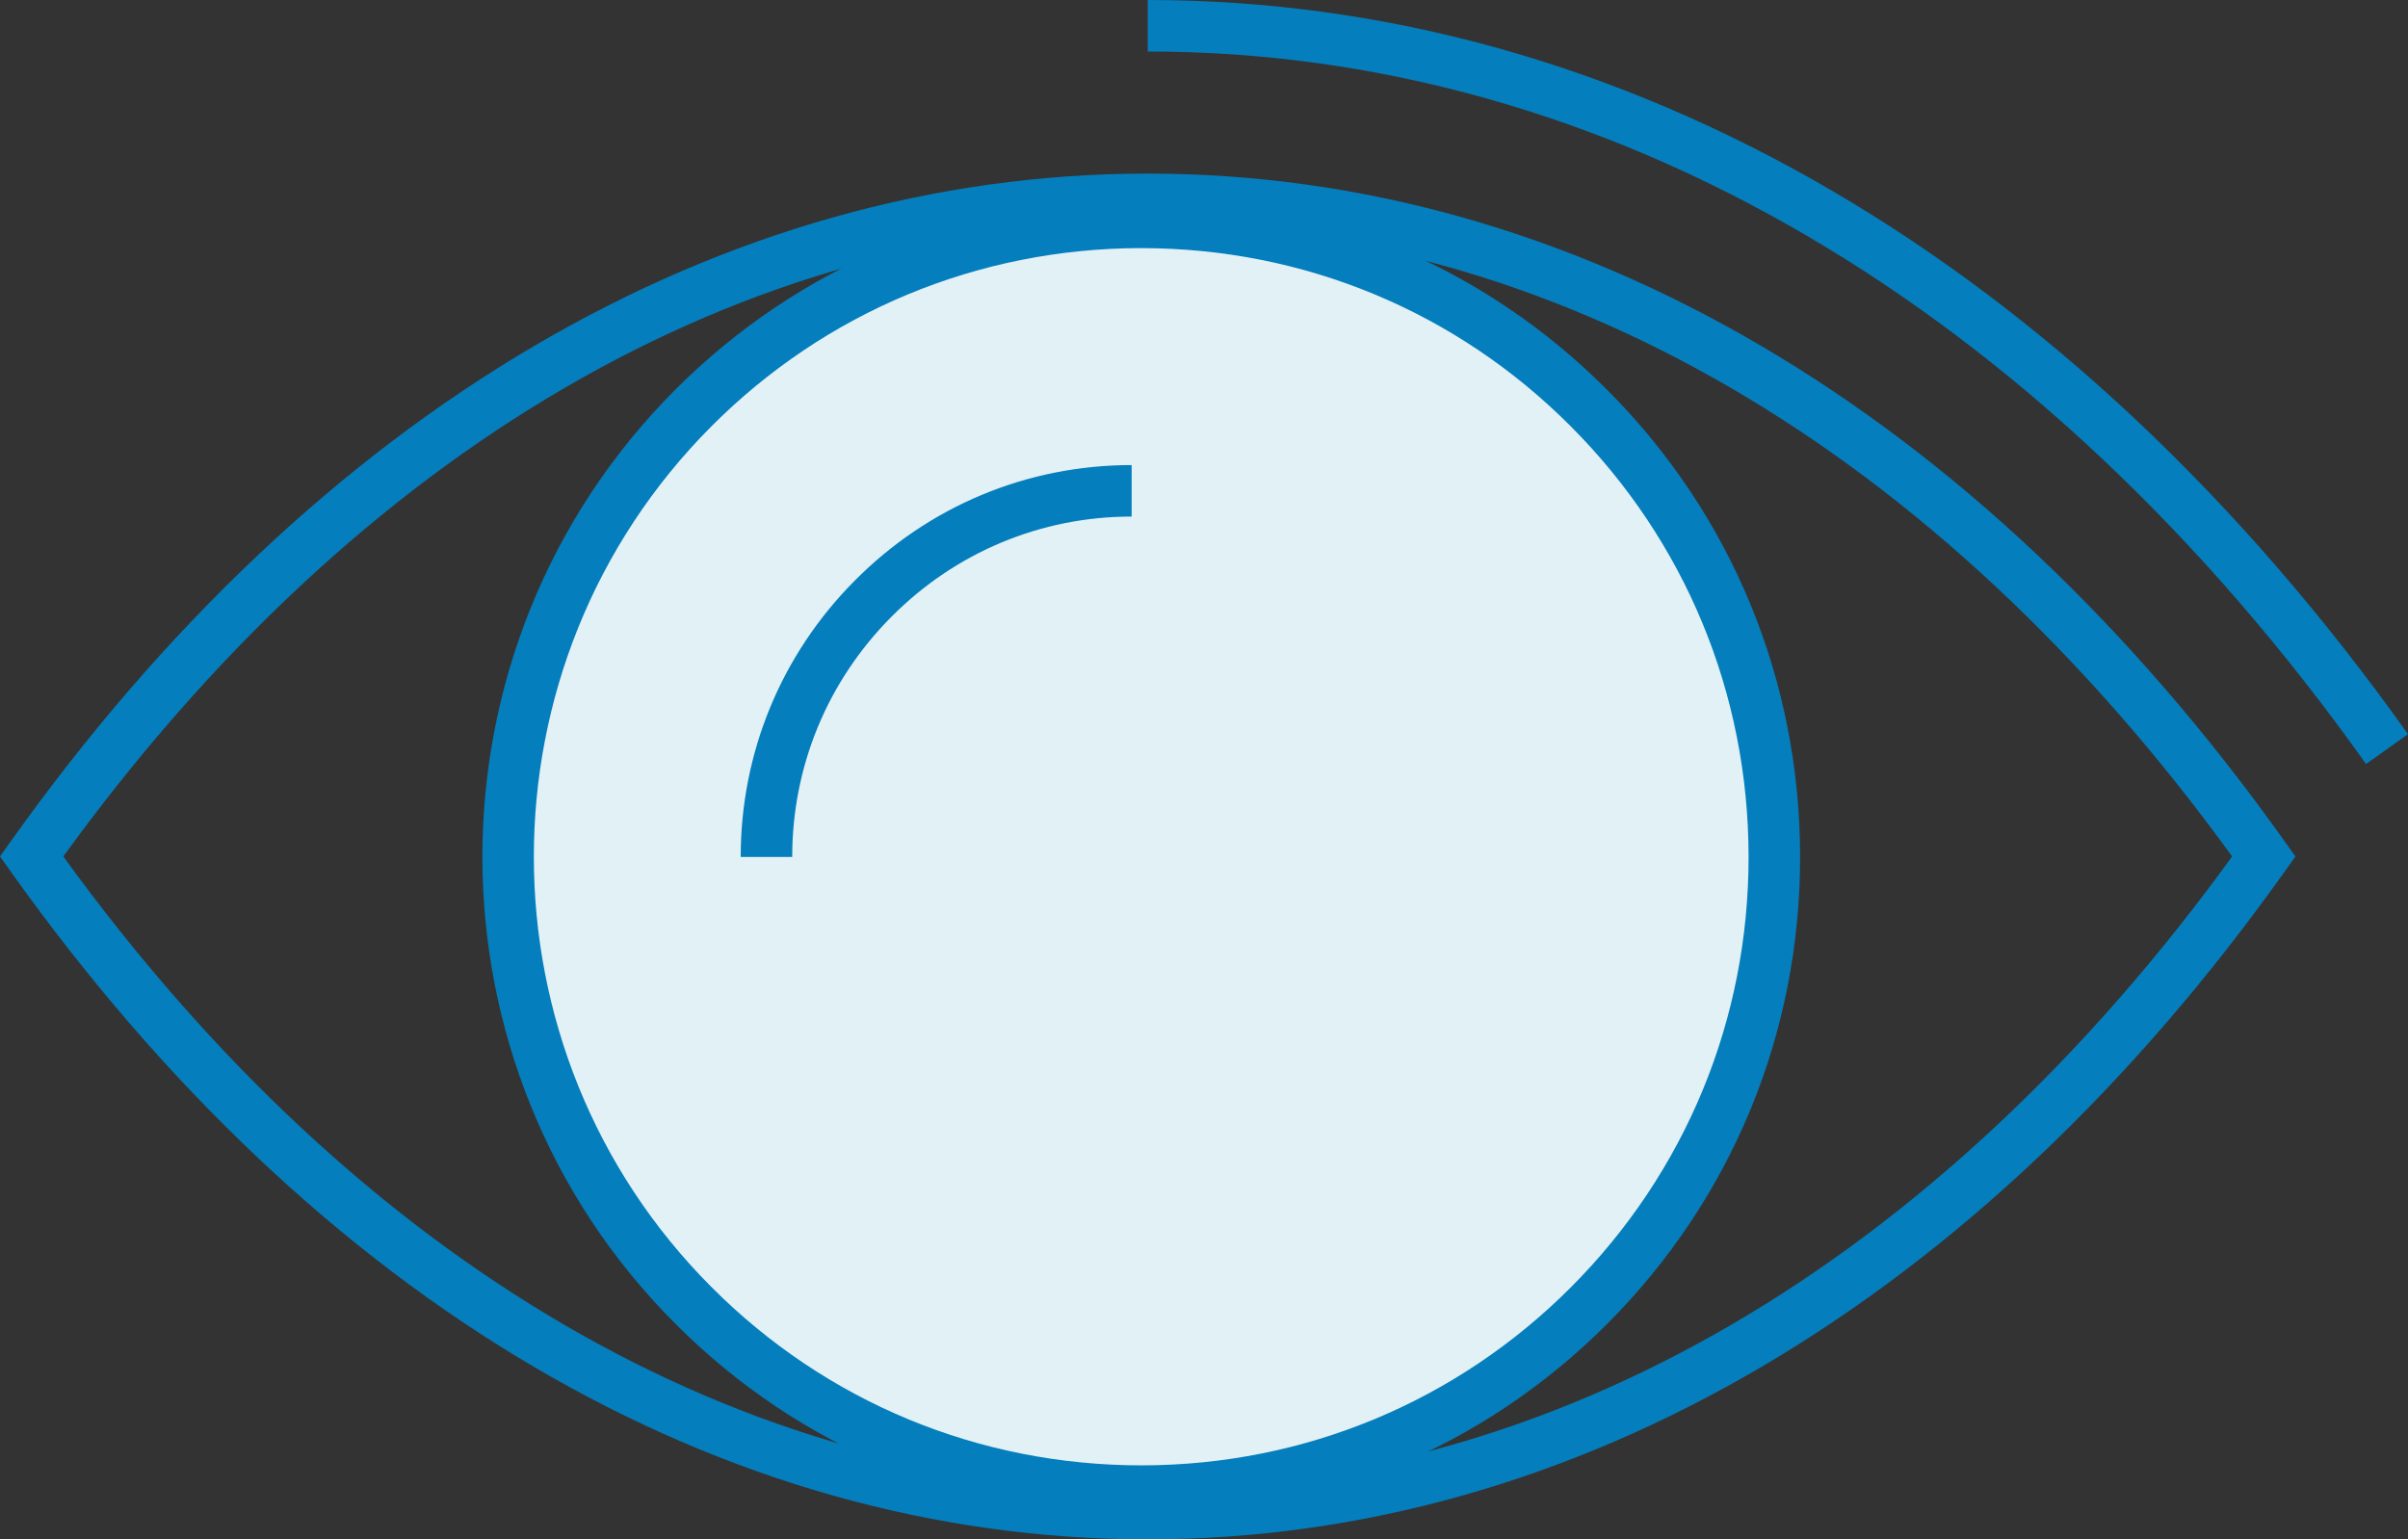
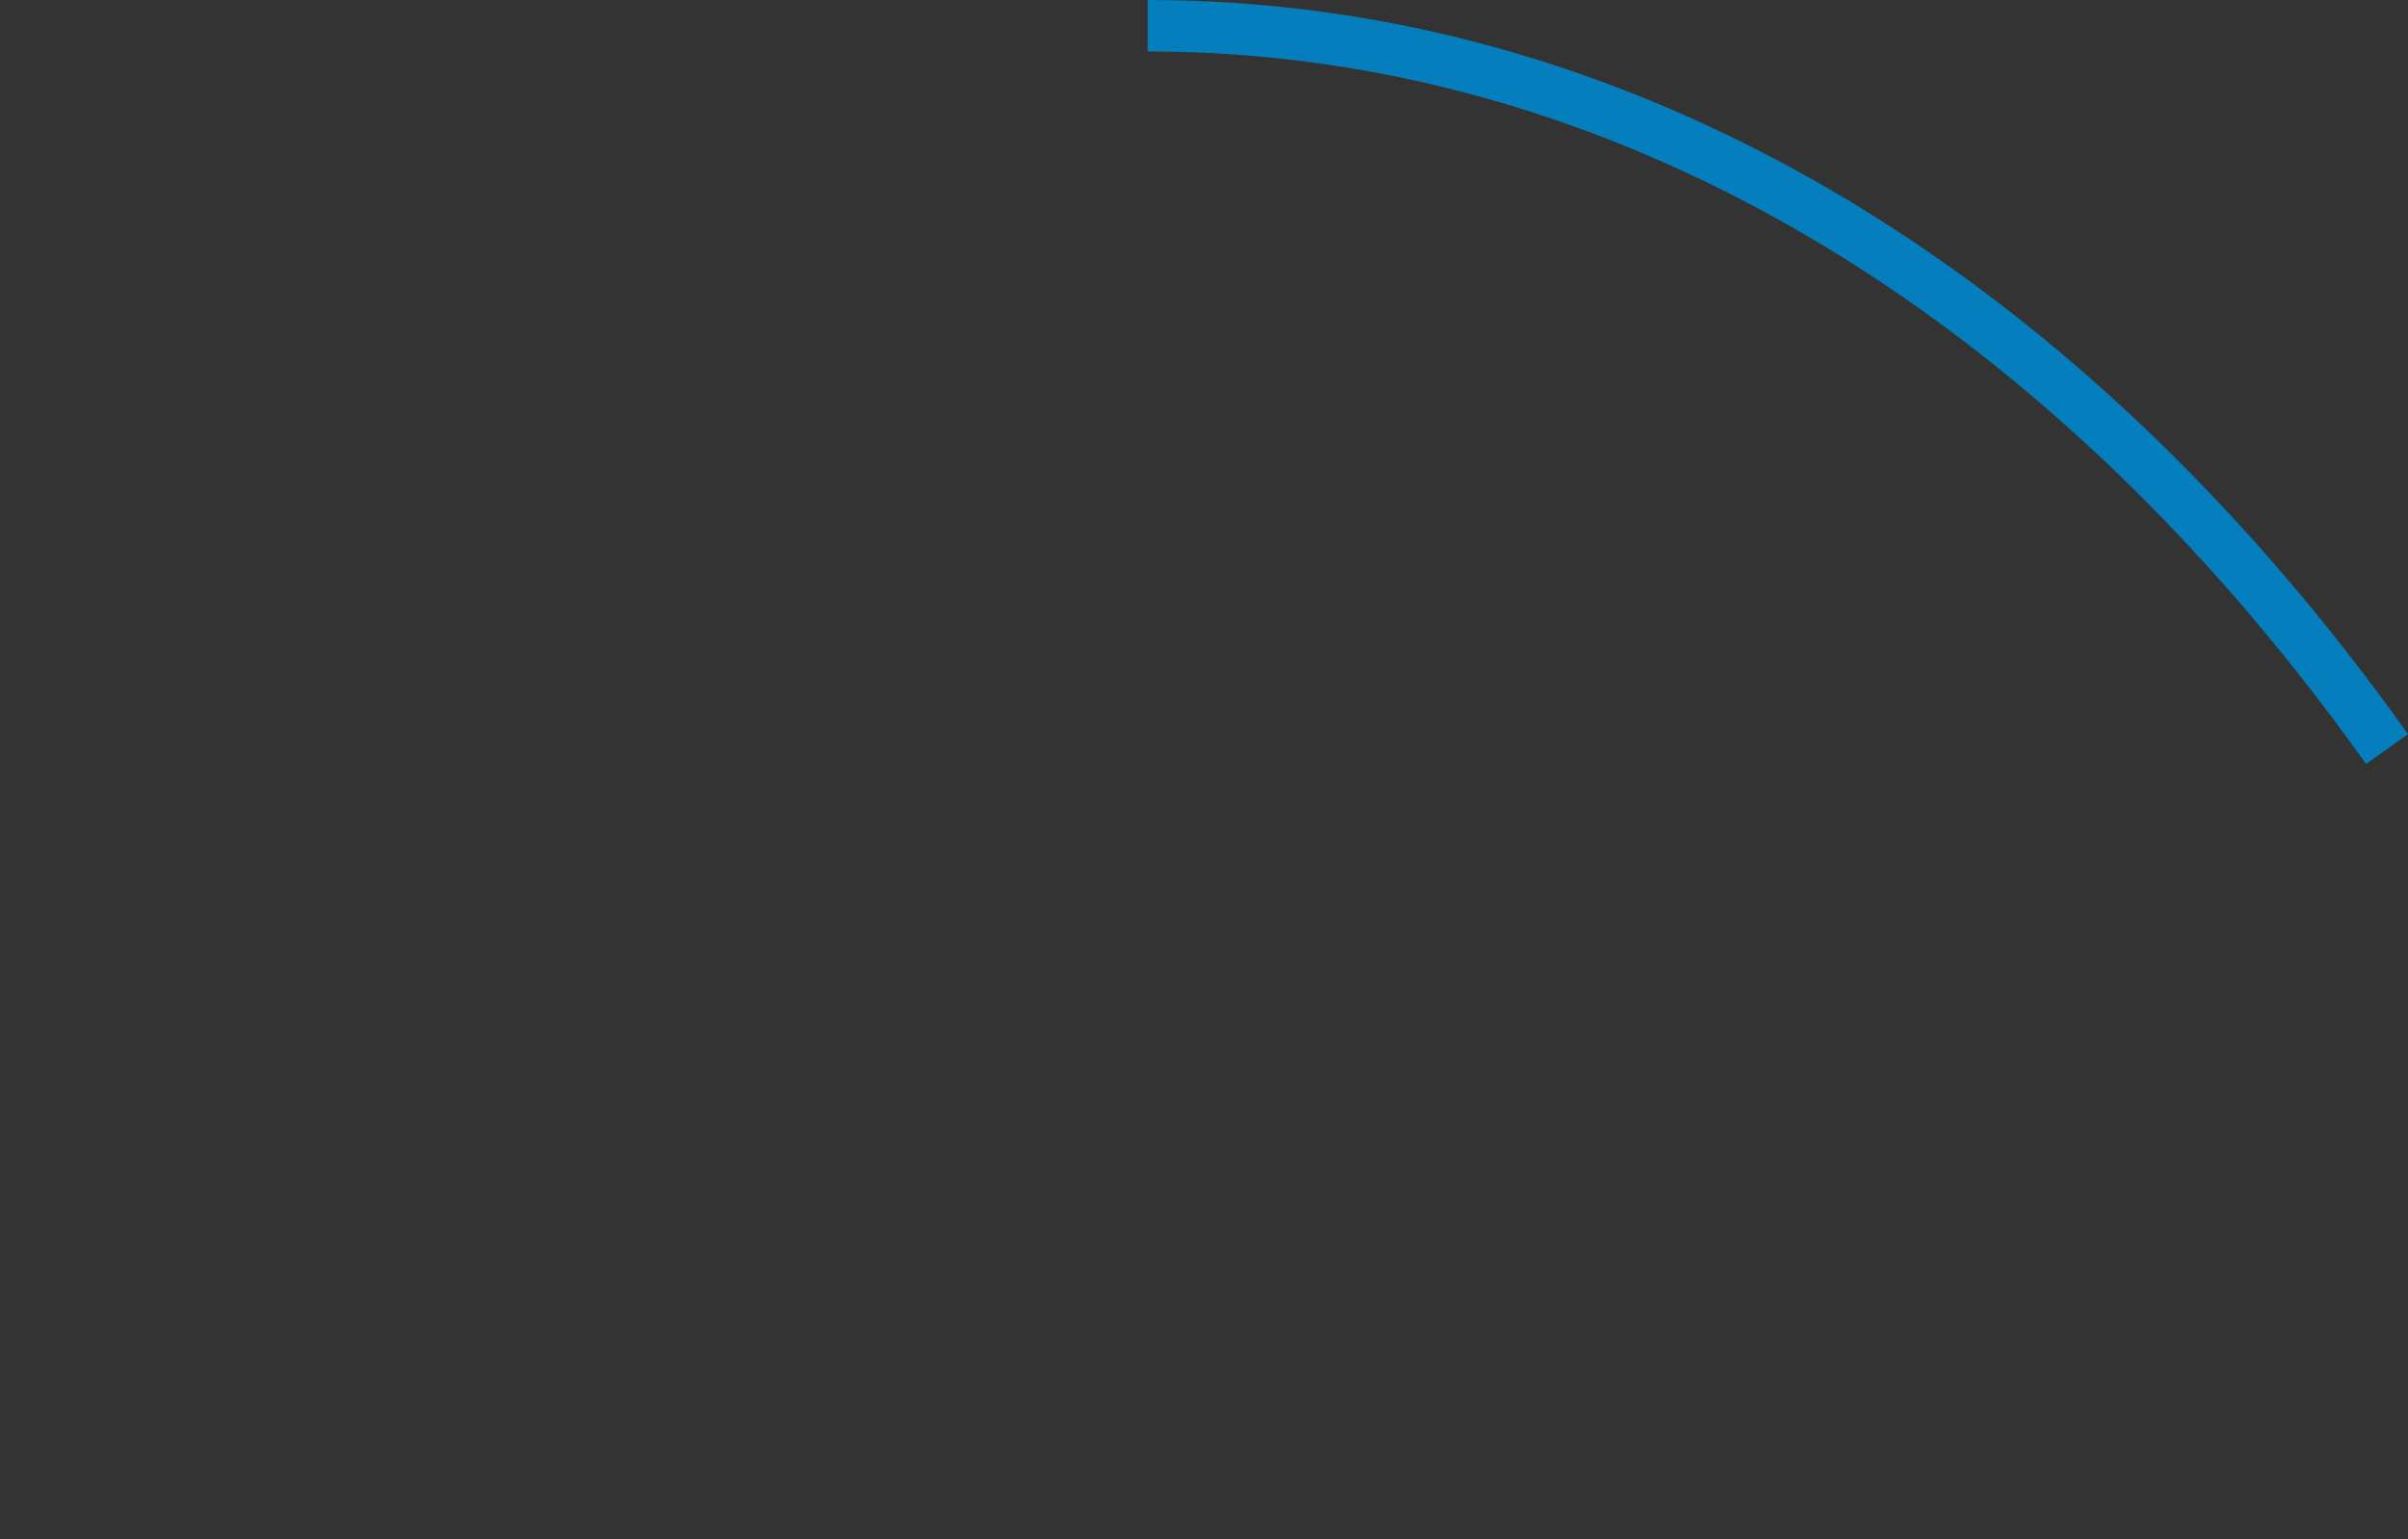
<svg xmlns="http://www.w3.org/2000/svg" id="Capa_2" width="93.504" height="59.782" viewBox="0 0 93.504 59.782">
  <rect x="0" y="0" width="93.504" height="59.782" fill="#333333" stroke="none" />
  <g id="Icons">
-     <path d="m68.899,33.268c-.005-6.59-2.561-12.78-7.203-17.425-4.648-4.662-10.839-7.222-17.431-7.208-6.561.018-12.726,2.582-17.347,7.214-9.583,9.61-9.585,25.247.009,34.848,4.652,4.664,10.852,7.221,17.443,7.21,6.56-.015,12.715-2.579,17.338-7.211,4.638-4.65,7.195-10.84,7.19-17.429Z" style="fill:#e2f1f6; stroke-width:0px;" />
-     <path d="m44.328,58.907c-6.852.001-13.28-2.664-18.108-7.503-9.98-9.989-9.985-26.255-.01-36.26,4.812-4.823,11.224-7.489,18.053-7.508h.055c6.843,0,13.263,2.663,18.087,7.502,4.828,4.832,7.49,11.271,7.495,18.13.005,6.854-2.652,13.294-7.482,18.136-4.814,4.824-11.223,7.489-18.044,7.504h-.045Zm-.01-49.272h-.051c-6.296.018-12.206,2.475-16.642,6.921-9.198,9.225-9.194,24.224.009,33.435,4.451,4.461,10.378,6.917,16.693,6.917h.041c6.288-.015,12.194-2.471,16.632-6.917,4.453-4.464,6.903-10.402,6.898-16.721-.005-6.327-2.459-12.264-6.91-16.719-4.447-4.461-10.365-6.915-16.671-6.915Z" style="fill:#047ebc; stroke-width:0px;" />
-     <path d="m57.743,46.665c-3.593,3.614-8.359,5.599-13.429,5.6-10.454.009-18.957-8.509-18.955-18.985,0-5.054,1.963-9.811,5.533-13.401,3.588-3.611,8.354-5.597,13.415-5.598,5.061-.002,9.816,1.97,13.403,5.569,3.585,3.587,5.56,8.36,5.564,13.42.002,5.05-1.958,9.805-5.53,13.394Z" style="fill:#e2f1f6; stroke-width:0px;" />
-     <path d="m30.762,33.28h-2c0-4.05,1.574-7.863,4.432-10.735,2.871-2.891,6.689-4.484,10.748-4.484v2c-3.522,0-6.836,1.383-9.329,3.894-2.483,2.496-3.851,5.807-3.851,9.325Z" style="fill:#047ebc; stroke-width:0px;" />
    <path d="m91.875,29.67C79.181,11.827,62.38,2,44.567,2V0c18.477,0,35.857,10.126,48.937,28.511l-1.629,1.159Z" style="fill:#047ebc; stroke-width:0px;" />
-     <path d="m44.567,59.782c-16.574,0-32.255-9.212-44.154-25.941l-.413-.58.413-.58C12.312,15.954,27.994,6.741,44.567,6.741s32.254,9.212,44.153,25.94l.413.58-.413.58c-11.899,16.729-27.58,25.941-44.153,25.941ZM2.459,33.261c11.46,15.818,26.392,24.52,42.108,24.52s30.648-8.702,42.107-24.52c-11.46-15.818-26.391-24.52-42.107-24.52S13.919,17.443,2.459,33.261Z" style="fill:#047ebc; stroke-width:0px;" />
  </g>
</svg>